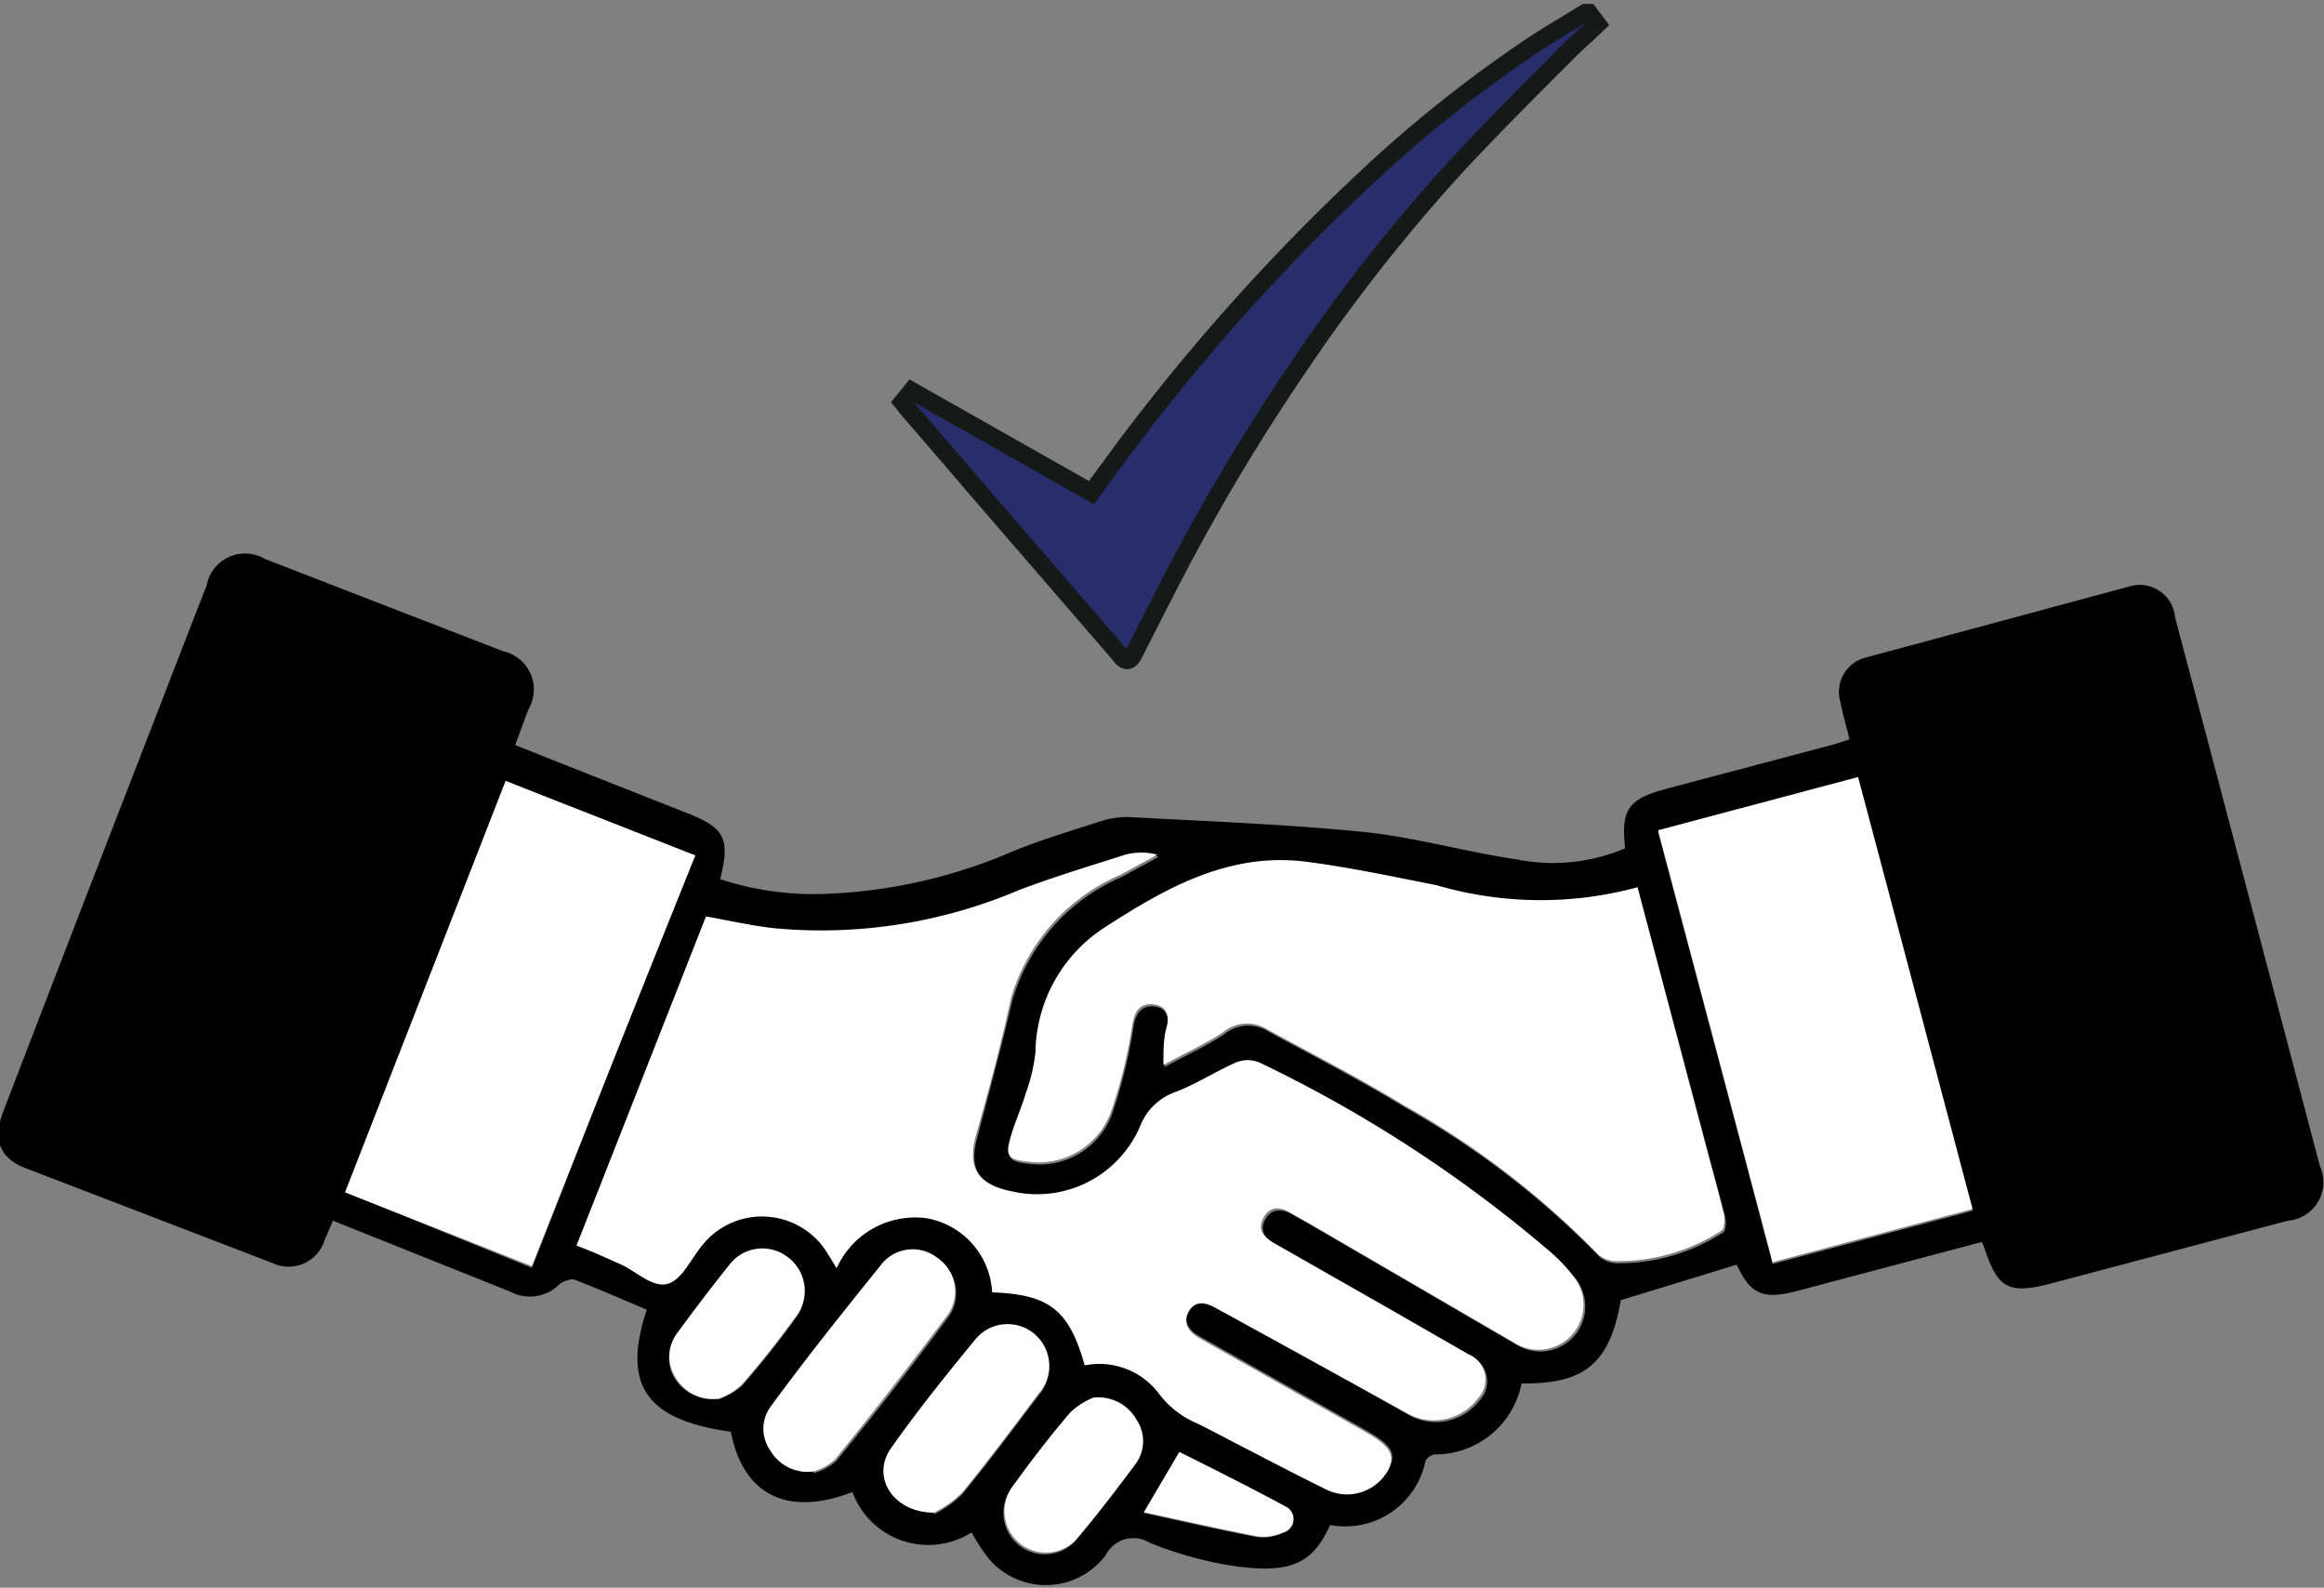
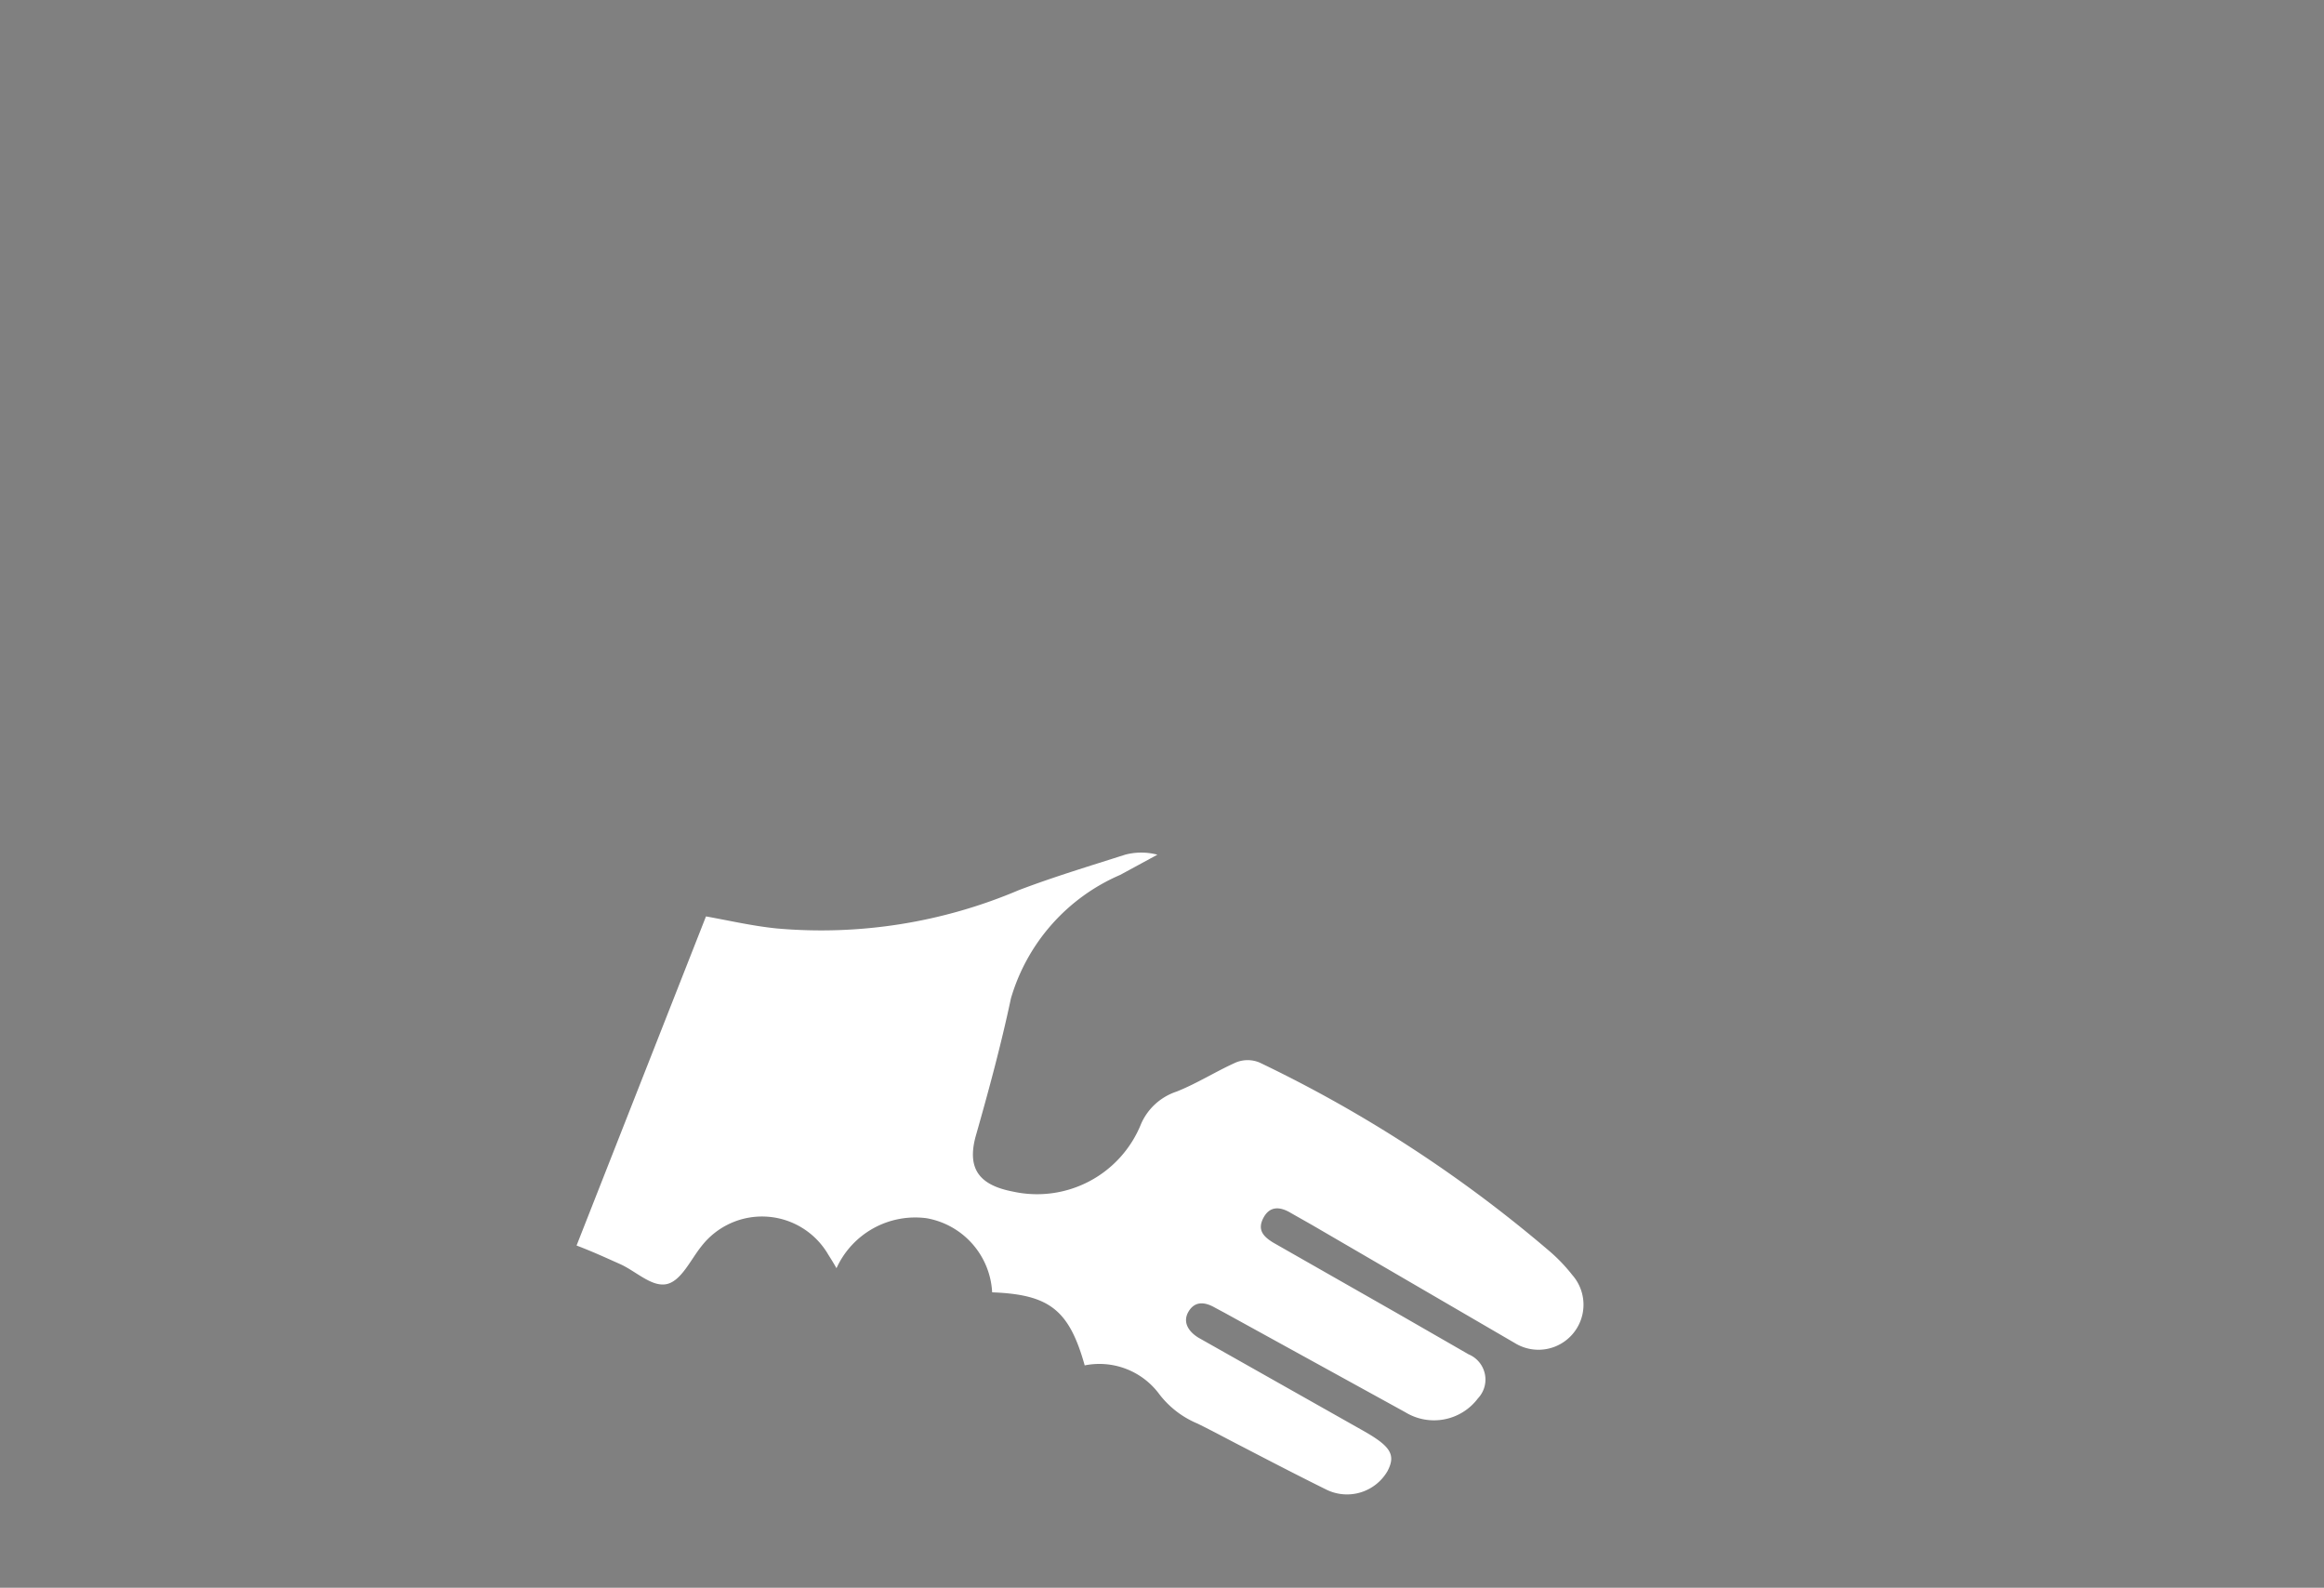
<svg xmlns="http://www.w3.org/2000/svg" id="Layer_1" data-name="Layer 1" viewBox="0 0 65.54 44.77">
  <rect x="0" y="0" width="65.54" height="44.77" fill="#808080" stroke="none" />
  <defs>
    <style>.cls-1{fill:#fff}</style>
  </defs>
-   <path d="M320.63 433l-5.24 1.39c-.94.24-1.29.08-1.67-.75l-3.27 1c-.31 1.77-1 2.37-2.8 2.35a2.48 2.48 0 0 1-2.45 2 .35.35 0 0 0-.26.19 2.31 2.31 0 0 1-2.69 1.8c-.49 1.08-1.09 1.44-3 1.11a10.88 10.88 0 0 1-2.09-.61.87.87 0 0 0-1.23.34 2.11 2.11 0 0 1-3.33.08 5.76 5.76 0 0 1-.46-.71 2.28 2.28 0 0 1-3.36-1.14c-1.83.71-3.08.09-3.43-1.7-2.38-.33-3.08-1.3-2.37-3.44-.68-.29-1.37-.59-2.07-.86-.1 0-.31.06-.4.15a1.17 1.17 0 0 1-1.38.2l-5-2-.23.53a1.06 1.06 0 0 1-1.46.67l-7-2.69c-.72-.28-.91-.82-.6-1.61q1.77-4.61 3.55-9.2c.73-1.88 1.45-3.75 2.18-5.62a1.1 1.1 0 0 1 1.64-.74l6.71 2.6a1.11 1.11 0 0 1 .72 1.65c-.12.31-.23.62-.37 1l2.65 1.05 2.18.86c1.08.42 1.24.72.95 1.87a8.44 8.44 0 0 0 3.07.41 14.61 14.61 0 0 0 5.17-1.19c.79-.32 1.61-.57 2.42-.83a2.44 2.44 0 0 1 .89-.14c2.2.12 4.41.2 6.61.42 1.44.15 2.86.56 4.29.77a5.21 5.21 0 0 0 3.07-.31c-.12-1.1.09-1.39 1.17-1.68l4.68-1.24.48-.15c-.09-.37-.19-.71-.26-1.06a1 1 0 0 1 .72-1.25l7.42-2a1 1 0 0 1 1.3.87q1.23 4.64 2.45 9.27.82 3.1 1.63 6.19a1.09 1.09 0 0 1-.9 1.55l-6.64 1.76c-1.24.33-1.54.16-1.92-1a2.15 2.15 0 0 0-.07-.16zm-39.63.1c.46.18.86.31 1.25.48s.94.66 1.31.57.65-.7 1-1.08a2.16 2.16 0 0 1 3.57.25c.07.11.14.22.23.38a2.44 2.44 0 0 1 2.54-1.41 2.24 2.24 0 0 1 1.85 2.09c1.59 0 2.17.49 2.61 2.06a2.1 2.1 0 0 1 2.08.78 2.63 2.63 0 0 0 1.1.86c.43.21.85.44 1.28.66.79.41 1.58.82 2.37 1.21a1.32 1.32 0 0 0 1.71-.53c.24-.46.09-.7-.69-1.14l-4.64-2.62c-.3-.17-.48-.4-.28-.74s.46-.27.74-.11l.28.15 5.11 2.89a1.55 1.55 0 0 0 2.05-.39.77.77 0 0 0-.26-1.24l-2-1.15-3.51-2c-.28-.17-.45-.39-.28-.7s.47-.32.77-.14l.6.34 5.72 3.33a1.27 1.27 0 0 0 1.62-1.92 4.77 4.77 0 0 0-.7-.72 37.45 37.45 0 0 0-8.13-5.26.87.87 0 0 0-.67 0c-.56.25-1.09.59-1.67.82a1.66 1.66 0 0 0-1 .91 3.16 3.16 0 0 1-3.61 1.91c-.94-.18-1.3-.63-1.06-1.54.34-1.3.69-2.59 1-3.91a5.46 5.46 0 0 1 3.08-3.48l1.05-.57a1.77 1.77 0 0 0-.91 0c-1 .3-2 .6-3 1a14.24 14.24 0 0 1-6.82 1.08c-.65-.07-1.29-.22-2-.34zm29.92-10.1a10.48 10.48 0 0 1-5.64 0c-1.21-.24-2.43-.5-3.66-.66-2.15-.28-3.93.71-5.65 1.82a4.27 4.27 0 0 0-2 3.57 5 5 0 0 1-.27 1.13c-.12.41-.3.8-.42 1.21-.17.57-.1.67.52.73a2.17 2.17 0 0 0 2.33-1.49 14.11 14.11 0 0 0 .58-2.41c.07-.37.25-.58.59-.54s.42.31.37.64-.05.63-.09 1.07c.62-.34 1.18-.59 1.69-.93a1.06 1.06 0 0 1 1.23-.08c1.3.71 2.61 1.38 3.87 2.15a24.1 24.1 0 0 1 5.48 4.21.79.79 0 0 0 .47.18 5.39 5.39 0 0 0 3-.86c.08 0 .11-.28.08-.41-.19-.76-.4-1.51-.6-2.27zm.58-1.56c1.09 4.1 2.16 8.13 3.23 12.18l5.64-1.5c-1.09-4.1-2.15-8.13-3.23-12.18zm-31.76 12.29c1.54-3.9 3-7.73 4.56-11.59L279 420l-4.48 11.61zm7.94 5.79a1.54 1.54 0 0 0 .64-.34q1.64-2 3.2-4.11a1.15 1.15 0 0 0-.31-1.57 1.13 1.13 0 0 0-1.55.14c-1.08 1.34-2.13 2.7-3.17 4.07a1.05 1.05 0 0 0 0 1.21 1.22 1.22 0 0 0 1.19.55zm3.4 1.16a3.07 3.07 0 0 0 .79-.56c.75-.91 1.46-1.87 2.18-2.82a1.17 1.17 0 0 0-1.79-1.52c-.83 1-1.66 2-2.41 3.11-.53.71.07 1.73 1.23 1.74zm4.49-3.24a2.11 2.11 0 0 0-.66.4c-.59.68-1.14 1.41-1.67 2.14a1.17 1.17 0 0 0 1.81 1.47c.6-.71 1.16-1.44 1.71-2.18a1.07 1.07 0 0 0 0-1.21 1.23 1.23 0 0 0-1.19-.67zm-10.58 0a1.86 1.86 0 0 0 .67-.38 25.37 25.37 0 0 0 1.58-2 1.18 1.18 0 0 0-.29-1.58 1.17 1.17 0 0 0-1.6.15c-.53.64-1 1.31-1.53 2a1.09 1.09 0 0 0-.05 1.22 1.24 1.24 0 0 0 1.23.57zm12 3.2c1.1.24 2.14.48 3.2.68a1.3 1.3 0 0 0 .72-.11.39.39 0 0 0 .08-.73c-1-.53-2-1-3-1.54z" transform="translate(-264.74 -397.98)" />
  <path class="cls-1" d="M281 433.1l3.65-9.28c.67.12 1.31.27 2 .34a14.24 14.24 0 0 0 6.82-1.08c1-.38 2-.68 3-1a1.77 1.77 0 0 1 .91 0l-1.05.57a5.46 5.46 0 0 0-3.08 3.48c-.28 1.32-.63 2.61-1 3.91-.24.91.12 1.36 1.06 1.54a3.16 3.16 0 0 0 3.61-1.91 1.66 1.66 0 0 1 1-.91c.58-.23 1.11-.57 1.67-.82a.87.87 0 0 1 .67 0 37.45 37.45 0 0 1 8.12 5.27 4.77 4.77 0 0 1 .7.72 1.27 1.27 0 0 1-1.62 1.92l-5.72-3.33-.6-.34c-.3-.18-.59-.2-.77.14s0 .53.28.7l3.51 2 2 1.15a.77.77 0 0 1 .26 1.24 1.55 1.55 0 0 1-2.05.39l-5.09-2.8-.28-.15c-.28-.16-.56-.19-.74.11s0 .57.28.74l4.64 2.62c.78.44.93.68.69 1.14a1.32 1.32 0 0 1-1.71.53c-.79-.39-1.58-.8-2.37-1.21-.43-.22-.85-.45-1.28-.66a2.63 2.63 0 0 1-1.1-.86 2.1 2.1 0 0 0-2.08-.78c-.44-1.57-1-2-2.61-2.06a2.24 2.24 0 0 0-1.85-2.09 2.44 2.44 0 0 0-2.54 1.41c-.09-.16-.16-.27-.23-.38a2.16 2.16 0 0 0-3.57-.25c-.31.38-.58 1-1 1.08s-.86-.37-1.31-.57-.75-.34-1.22-.52z" transform="translate(-264.74 -397.98)" />
-   <path class="cls-1" d="M310.92 423l1.85 7c.2.76.41 1.51.6 2.27 0 .13 0 .37-.08.41a5.39 5.39 0 0 1-3 .86.79.79 0 0 1-.47-.18 24.1 24.1 0 0 0-5.48-4.21c-1.26-.77-2.57-1.44-3.87-2.15a1.06 1.06 0 0 0-1.23.08c-.51.34-1.07.59-1.69.93 0-.44 0-.75.09-1.07s0-.6-.37-.64-.52.17-.59.54a14.11 14.11 0 0 1-.58 2.41 2.17 2.17 0 0 1-2.33 1.49c-.62-.06-.69-.16-.52-.73.12-.41.3-.8.42-1.21a5 5 0 0 0 .27-1.13 4.27 4.27 0 0 1 2-3.57c1.72-1.11 3.5-2.1 5.65-1.82 1.23.16 2.45.42 3.66.66a10.48 10.48 0 0 0 5.67.06zM311.5 421.39l5.64-1.5c1.08 4.05 2.14 8.08 3.23 12.18l-5.64 1.5c-1.07-4.05-2.14-8.08-3.23-12.18zM279.74 433.68l-5.27-2.08L279 420l5.35 2.1c-1.57 3.9-3.07 7.68-4.61 11.58zM287.68 439.47a1.22 1.22 0 0 1-1.22-.6 1.05 1.05 0 0 1 0-1.21c1-1.37 2.09-2.73 3.17-4.07a1.13 1.13 0 0 1 1.55-.14 1.15 1.15 0 0 1 .31 1.57q-1.56 2.09-3.2 4.11a1.54 1.54 0 0 1-.61.34zM291.08 440.63c-1.16 0-1.76-1-1.23-1.79.75-1.07 1.58-2.1 2.41-3.11a1.17 1.17 0 0 1 1.79 1.52c-.72.95-1.43 1.91-2.18 2.82a3.07 3.07 0 0 1-.79.56zM295.57 437.39a1.23 1.23 0 0 1 1.22.62 1.07 1.07 0 0 1 0 1.21c-.55.74-1.11 1.47-1.71 2.18a1.17 1.17 0 0 1-1.81-1.47c.53-.73 1.08-1.46 1.67-2.14a2.11 2.11 0 0 1 .63-.4zM285 437.42a1.24 1.24 0 0 1-1.22-.62 1.09 1.09 0 0 1 .05-1.22c.49-.67 1-1.34 1.53-2a1.17 1.17 0 0 1 1.6-.15 1.18 1.18 0 0 1 .29 1.58 25.37 25.37 0 0 1-1.58 2 1.86 1.86 0 0 1-.67.41zM297 440.62l1-1.7c1 .5 2 1 3 1.54a.39.39 0 0 1-.08.73 1.3 1.3 0 0 1-.72.11c-1.04-.2-2.08-.44-3.2-.68z" transform="translate(-264.74 -397.98)" />
-   <path d="M25.45 11.34l.26-.32 5.07 2.87.83-1.13a58 58 0 0 1 6.71-7.55A36.85 36.85 0 0 1 43 1.43c.55-.38 1.14-.72 1.71-1.07h.1l.24.32c-.29.28-.58.53-.85.8-1 1-2.07 2.07-3.07 3.14a48.77 48.77 0 0 0-4.51 5.73 58.37 58.37 0 0 0-3.3 5.47c-.46.87-.9 1.75-1.35 2.63-.11.22-.24.23-.4 0l-4.26-4.93c-.57-.67-1.14-1.33-1.72-2z" fill="#282e6b" stroke="#151918" stroke-width=".5" />
</svg>